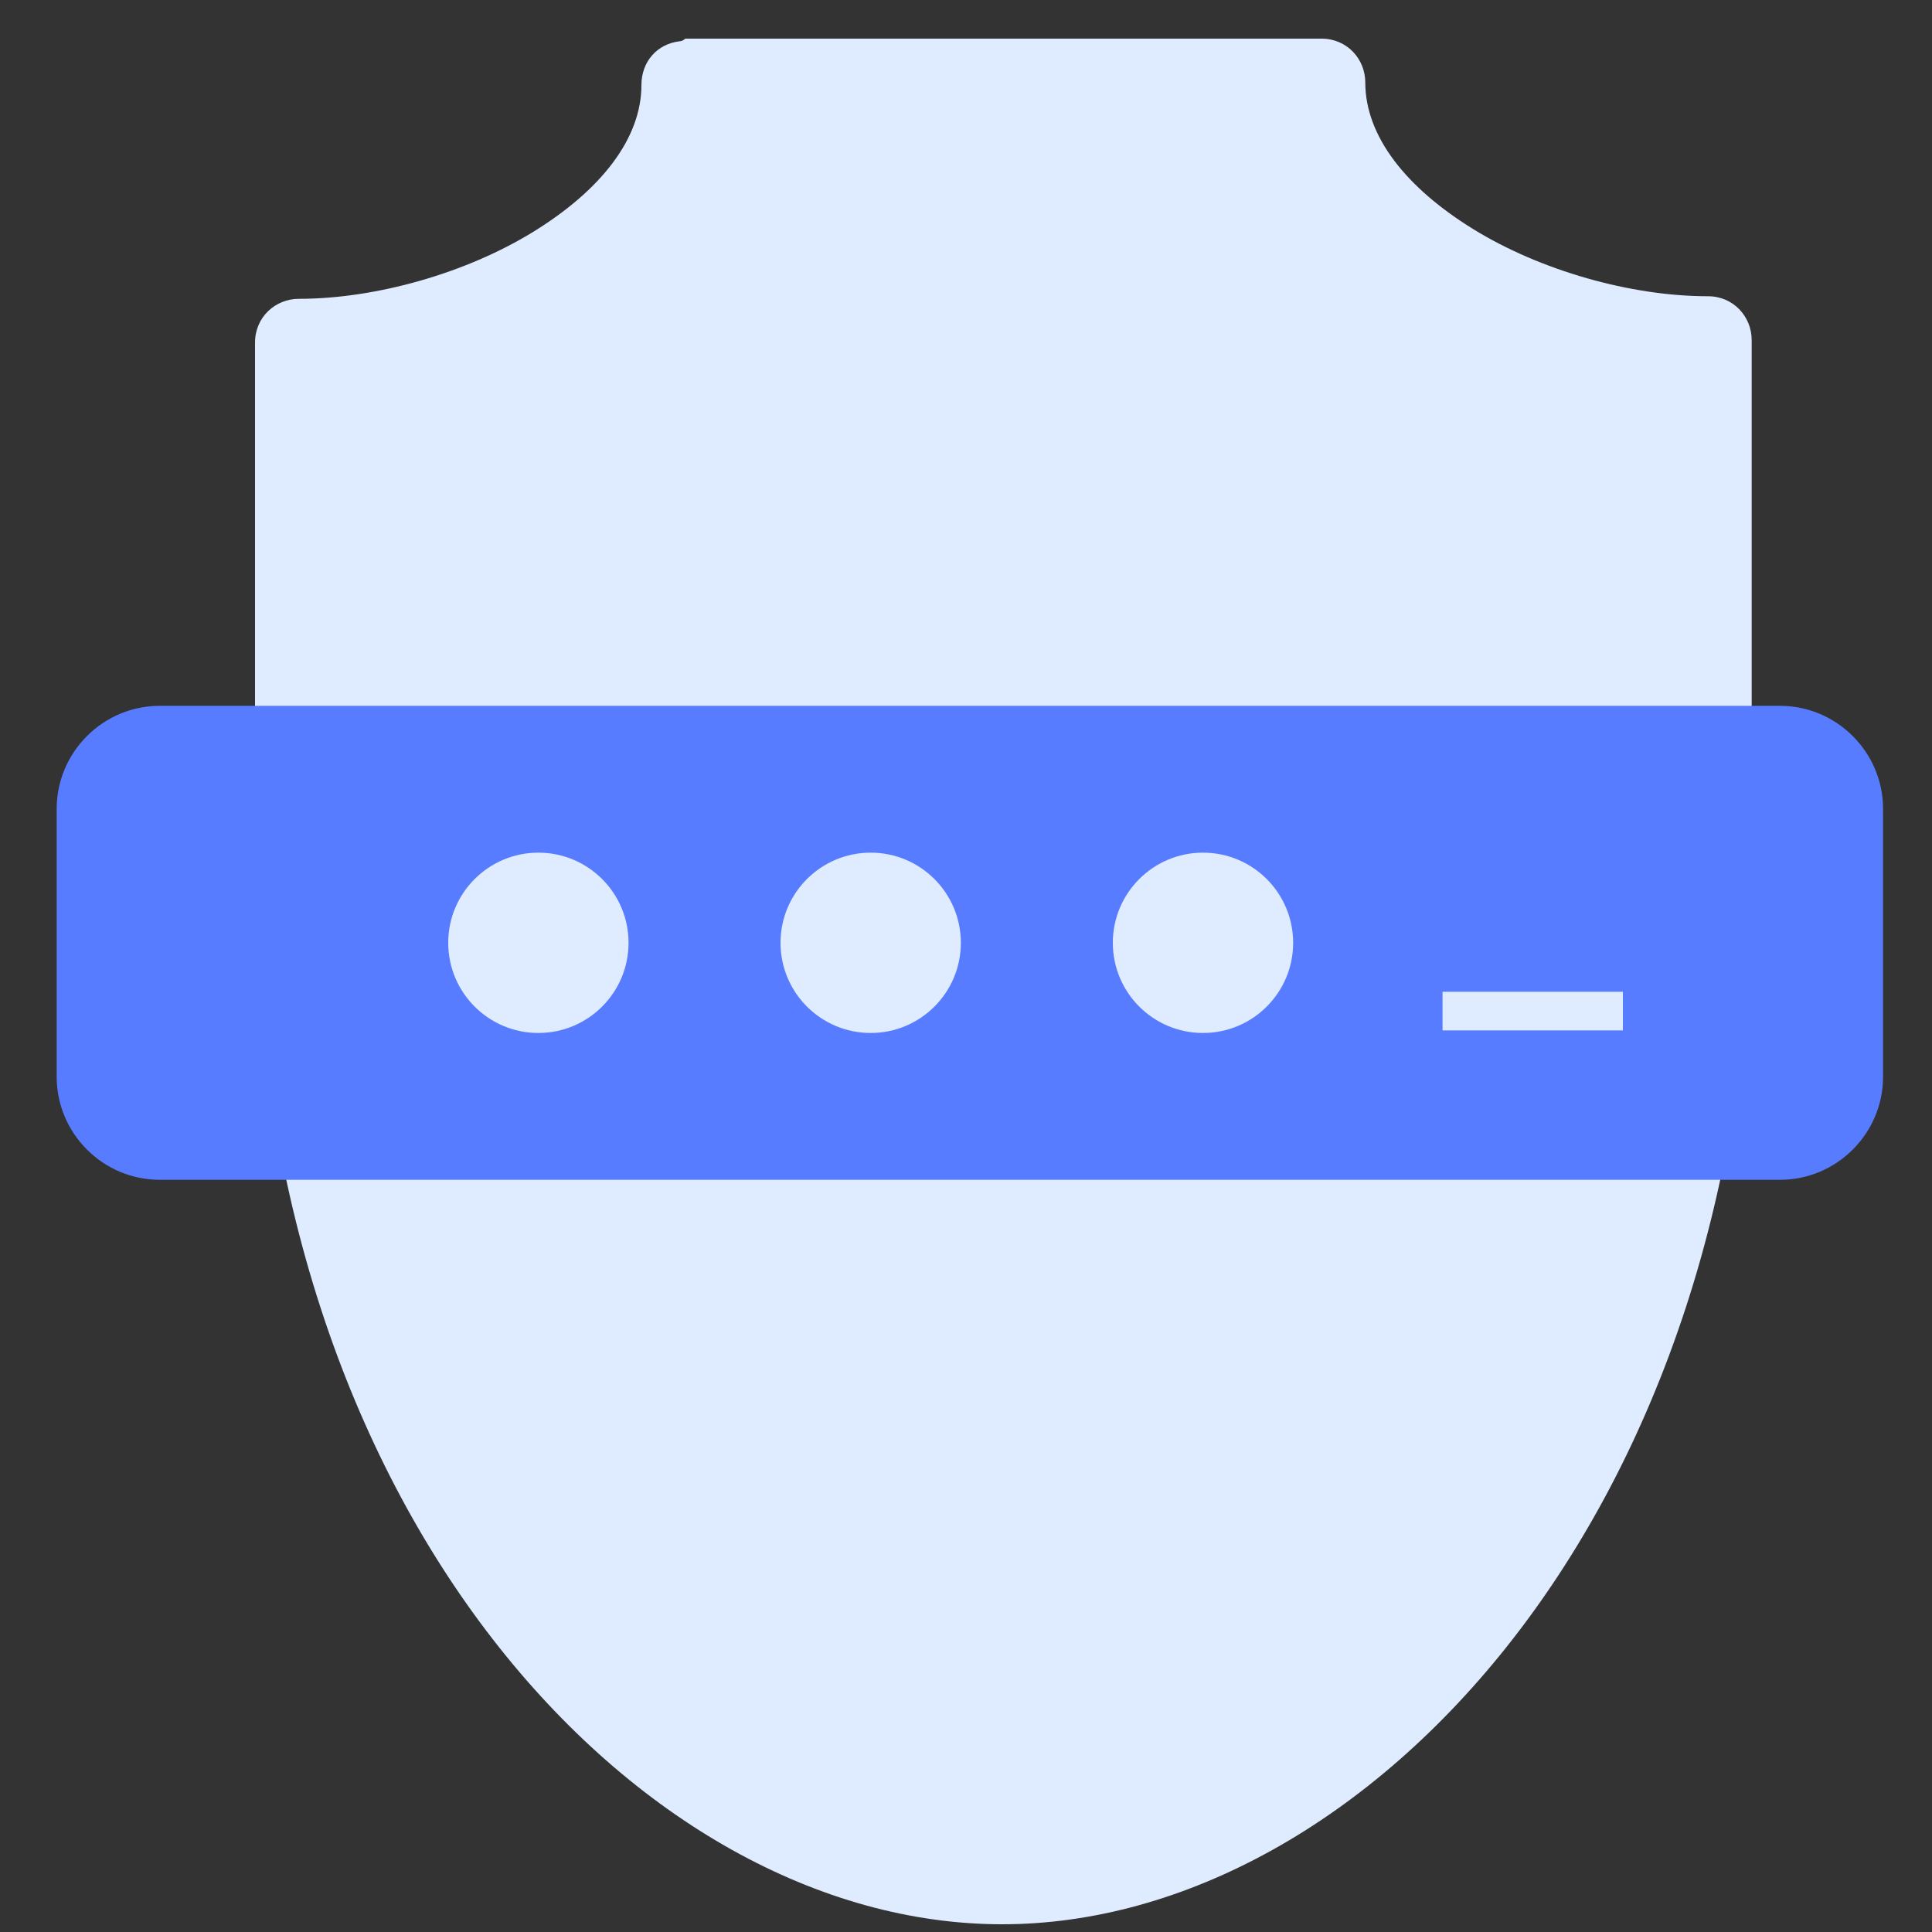
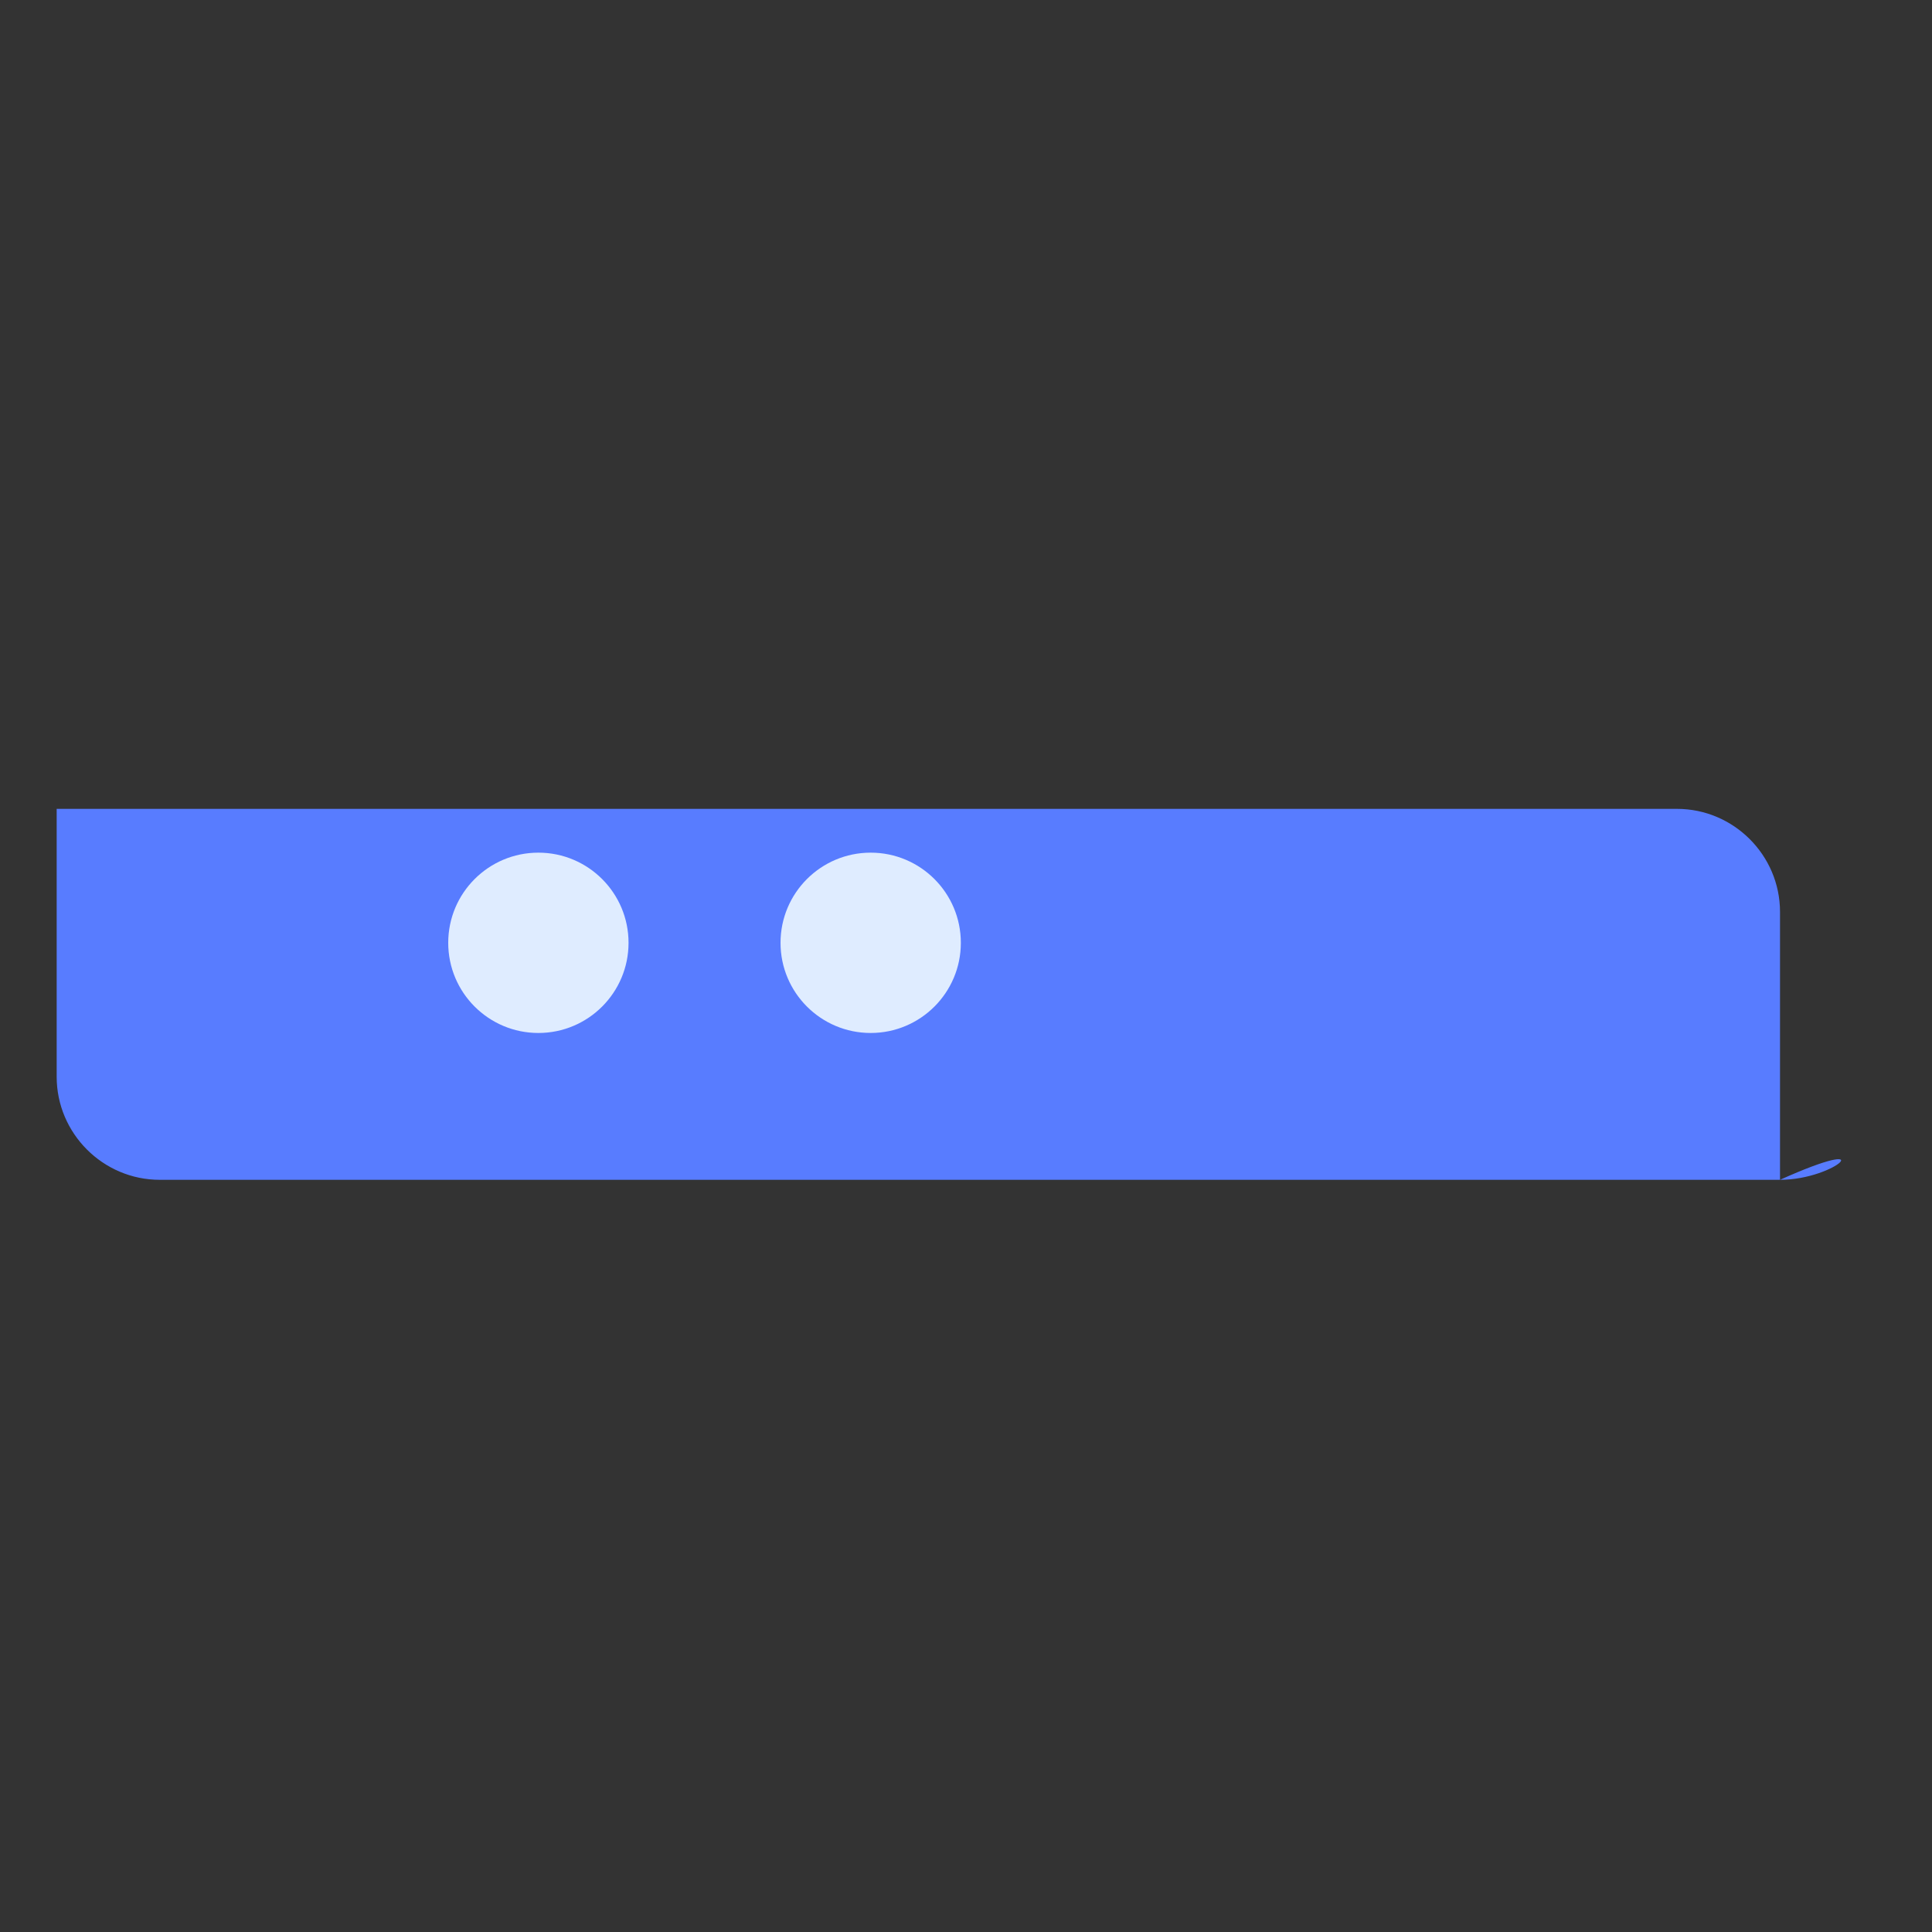
<svg xmlns="http://www.w3.org/2000/svg" id="Layer_1" x="0px" y="0px" viewBox="0 0 75 75" style="enable-background:new 0 0 75 75;" xml:space="preserve">
  <rect x="0" y="0" width="75" height="75" fill="#333333" stroke="none" />
  <style type="text/css">
	.st0{fill:#587CFF;}
	.st1{fill:#FFFFFF;}
	.st2{fill:#6FFFE9;}
	.st3{fill:#9CC2F8;}
	.st4{fill:none;stroke:#3662DD;stroke-width:2;stroke-miterlimit:10;}
	.st5{fill:#DFECFF;}
	.st6{fill:#8DBBFF;}
	.st7{fill:none;stroke:#587CFF;stroke-width:2;stroke-miterlimit:10;}
	.st8{clip-path:url(#SVGID_2_);}
	.st9{fill:#565F73;}
	.st10{fill:none;stroke:#324044;stroke-width:2;stroke-miterlimit:10;}
	.st11{fill:#33A1C9;}
	.st12{fill:none;stroke:#587CFF;stroke-width:4;stroke-miterlimit:10;}
	.st13{fill:#A8CBFF;}
	
		.st14{fill:none;stroke:#FFFFFF;stroke-width:3;stroke-linecap:round;stroke-linejoin:round;stroke-miterlimit:10;stroke-dasharray:2,5;}
	.st15{fill:none;stroke:#0043AE;stroke-width:3;stroke-miterlimit:10;}
	.st16{fill:none;stroke:#FFFFFF;stroke-width:2;stroke-linecap:round;stroke-linejoin:round;stroke-miterlimit:10;}
	.st17{fill:none;stroke:#587CFF;stroke-width:3;stroke-miterlimit:10;}
	.st18{fill:#DBEAFC;}
	.st19{fill:#DBDBDB;}
	.st20{fill:none;stroke:#FFFFFF;stroke-width:0.5;stroke-miterlimit:10;}
	.st21{fill:#3662DD;}
	.st22{fill:none;}
	.st23{fill:#0043AE;}
	.st24{fill:none;stroke:#DFECFF;stroke-width:2;stroke-linecap:round;stroke-linejoin:round;}
	.st25{fill:none;stroke:#FFFFFF;stroke-width:2;stroke-miterlimit:10;}
	
		.st26{fill:none;stroke:#FFFFFF;stroke-width:2;stroke-linecap:round;stroke-linejoin:round;stroke-miterlimit:10;stroke-dasharray:2,5;}
	.st27{opacity:0.9;fill:#FFFFFF;}
	.st28{fill:#EDEDED;}
	.st29{fill:#99C7FF;}
	.st30{fill:none;stroke:#587CFF;stroke-width:3;stroke-linecap:round;stroke-linejoin:round;}
	.st31{fill:none;stroke:#587CFF;stroke-width:3;stroke-linecap:round;stroke-linejoin:round;stroke-dasharray:1.005,5.026;}
	.st32{fill:#ECEEF4;}
	.st33{fill:none;stroke:#FFFFFF;stroke-width:2;stroke-linecap:round;stroke-linejoin:round;}
	.st34{fill:none;stroke:#FFFFFF;stroke-width:2;stroke-linecap:round;stroke-linejoin:round;stroke-dasharray:1.028,4.112;}
	.st35{fill:none;stroke:#8DBBFF;stroke-width:2;stroke-miterlimit:10;}
	
		.st36{fill:none;stroke:#8DBBFF;stroke-width:2;stroke-linecap:round;stroke-linejoin:round;stroke-miterlimit:10;stroke-dasharray:2,5;}
	.st37{fill:#F4F4F4;}
	.st38{fill:#DFECFF;stroke:#0043AE;stroke-width:2;stroke-miterlimit:10;}
	.st39{clip-path:url(#SVGID_4_);}
	.st40{fill:#F4F4F4;stroke:#0043AE;stroke-width:2;stroke-linecap:round;stroke-linejoin:round;stroke-miterlimit:10;}
</style>
  <g>
-     <path class="st5" d="M26.4,1.6c-0.9,0.1-1.5,0.8-1.5,1.7c0,2.1-1.6,4.1-4.2,5.7s-6.1,2.6-9.1,2.6c-0.9,0-1.7,0.7-1.7,1.7V34   c0,24.7,14.9,40.7,29,40.7S68,58.7,68,34V13.2c0-0.9-0.7-1.7-1.7-1.7c-3,0-6.5-1-9.1-2.6c-2.6-1.6-4.2-3.6-4.2-5.7   c0-0.9-0.7-1.7-1.7-1.7H39H26.6C26.5,1.6,26.4,1.6,26.4,1.6z" />
    <g>
-       <path class="st0" d="M69.1,45.8H6.2c-2.2,0-4-1.8-4-4V31.4c0-2.2,1.8-4,4-4h62.9c2.2,0,4,1.8,4,4v10.4    C73.1,44,71.3,45.8,69.1,45.8z" />
+       <path class="st0" d="M69.1,45.8H6.2c-2.2,0-4-1.8-4-4V31.4h62.9c2.2,0,4,1.8,4,4v10.4    C73.1,44,71.3,45.8,69.1,45.8z" />
      <g>
        <circle class="st5" cx="20.9" cy="36.6" r="3.5" />
        <circle class="st5" cx="33.8" cy="36.6" r="3.5" />
-         <circle class="st5" cx="46.7" cy="36.6" r="3.5" />
-         <rect x="56" y="38.5" class="st5" width="7" height="1.5" />
      </g>
    </g>
  </g>
</svg>